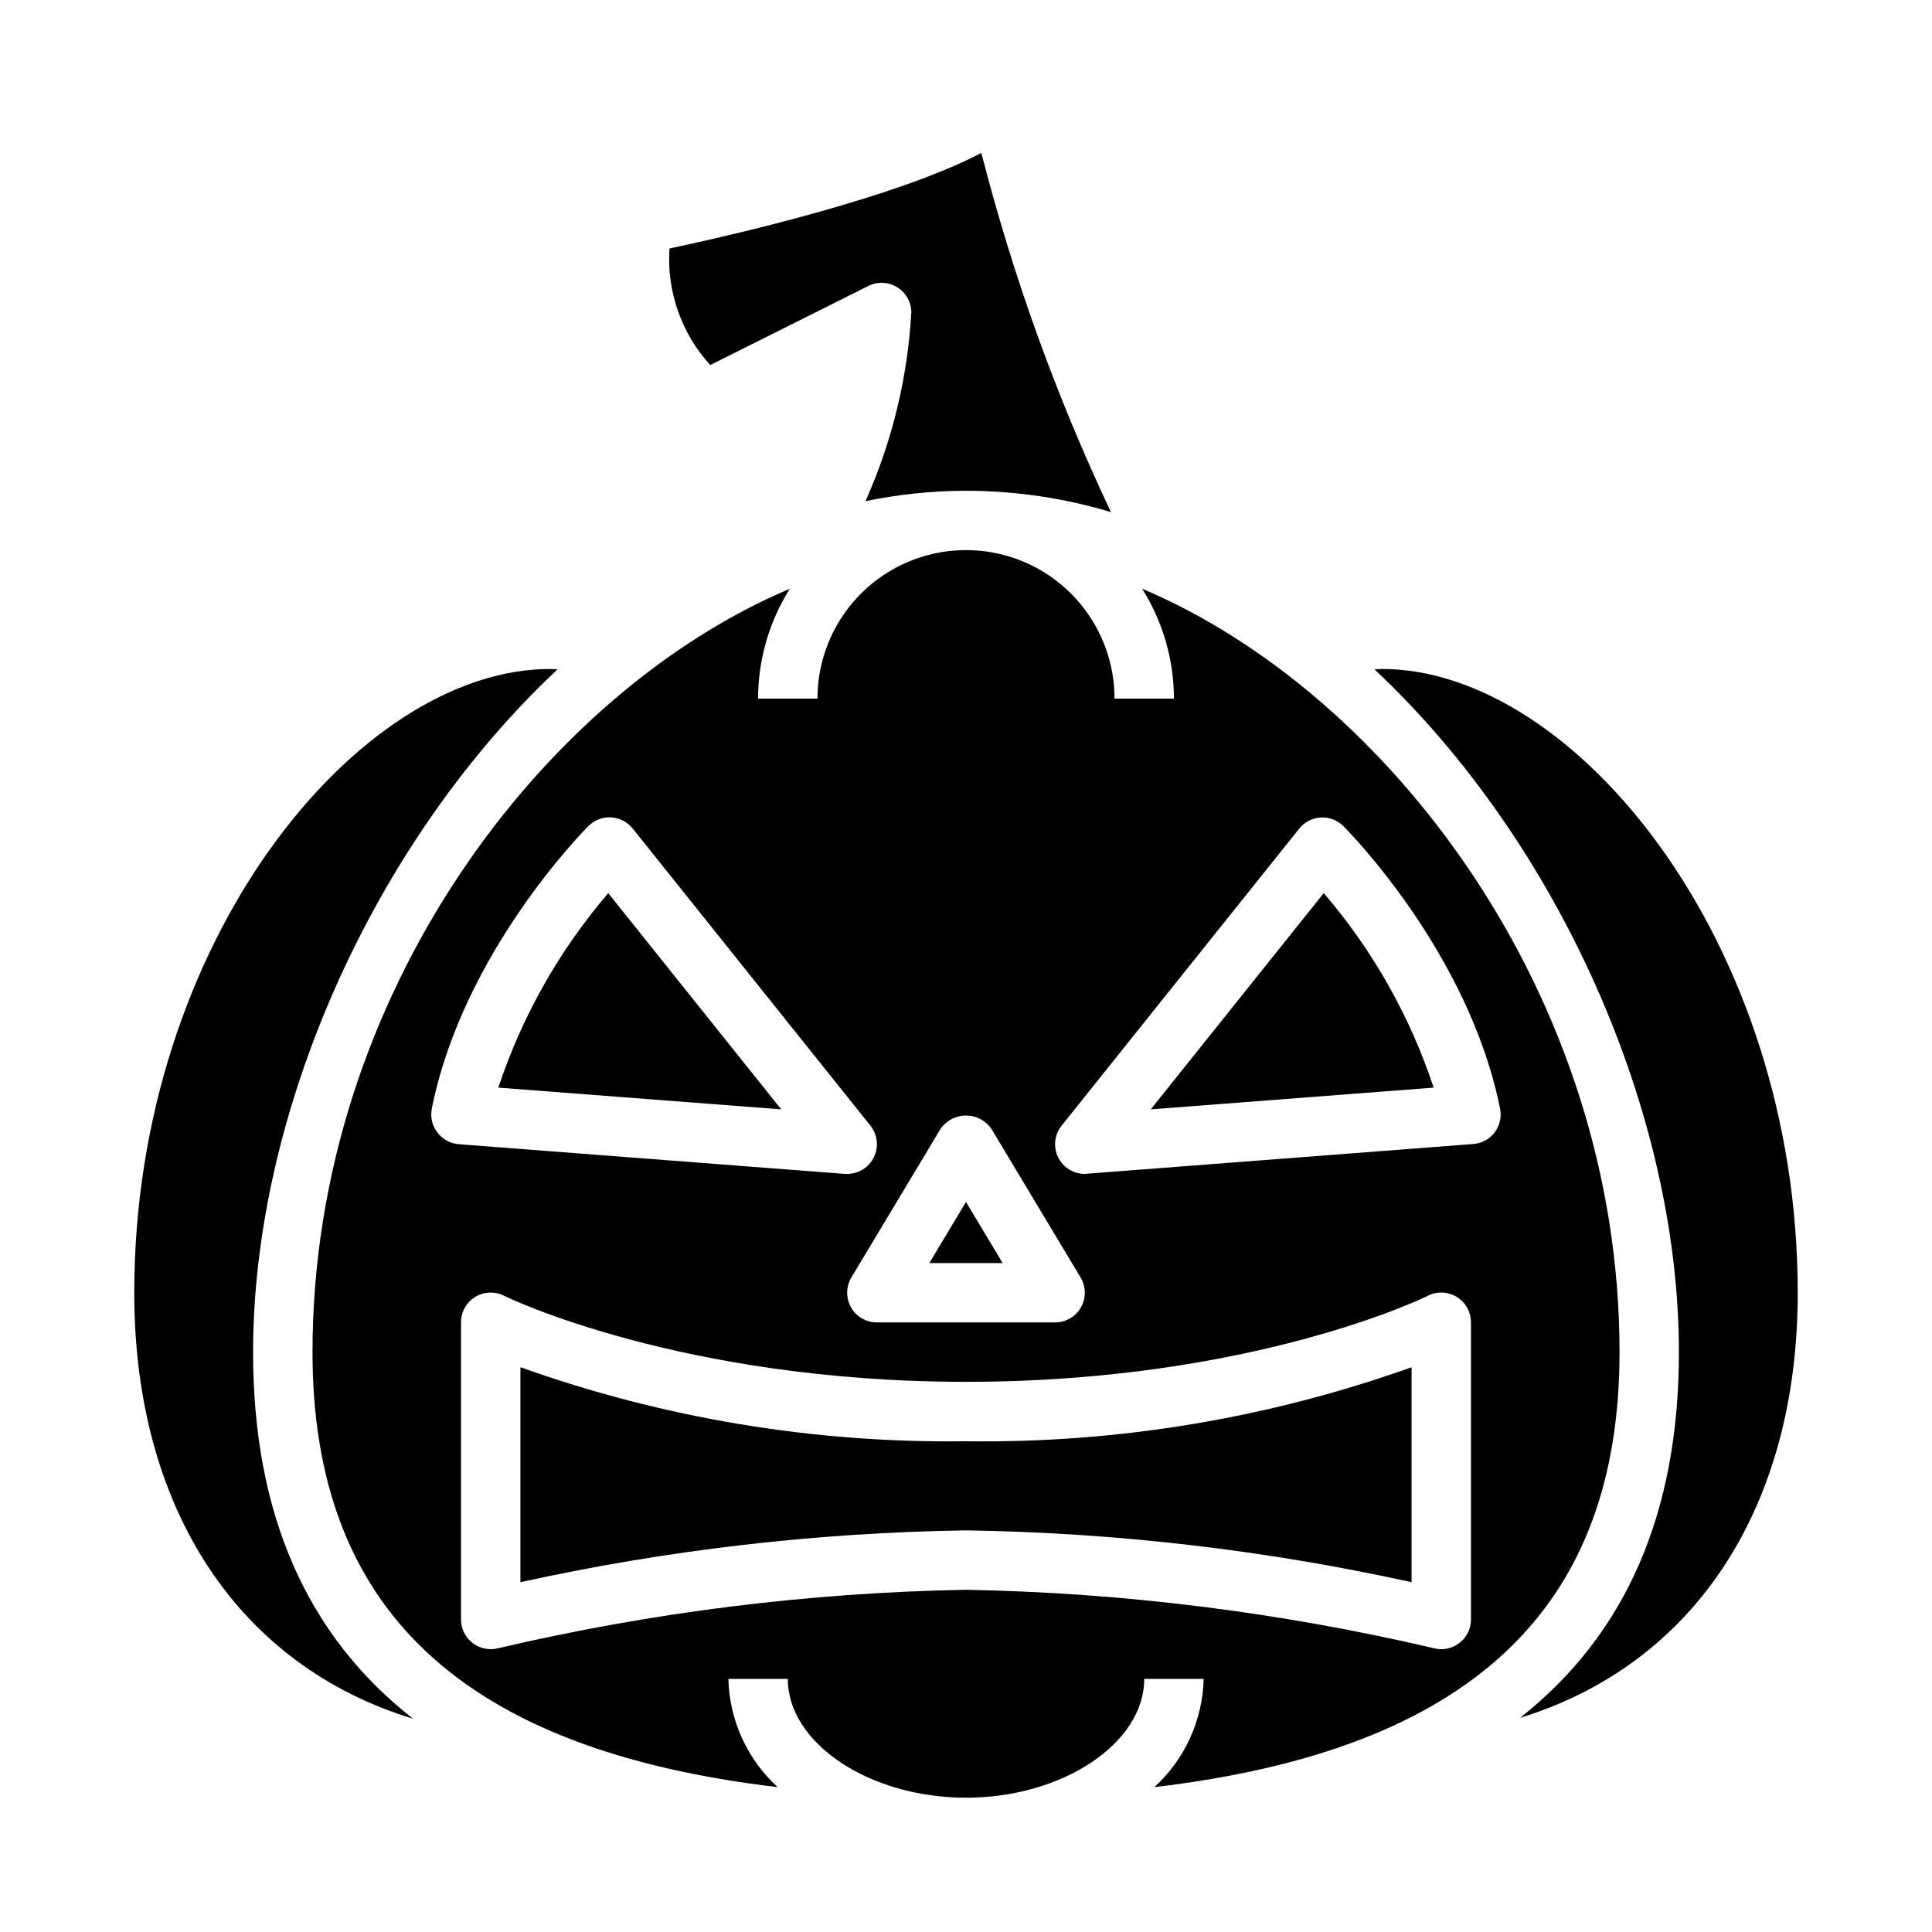
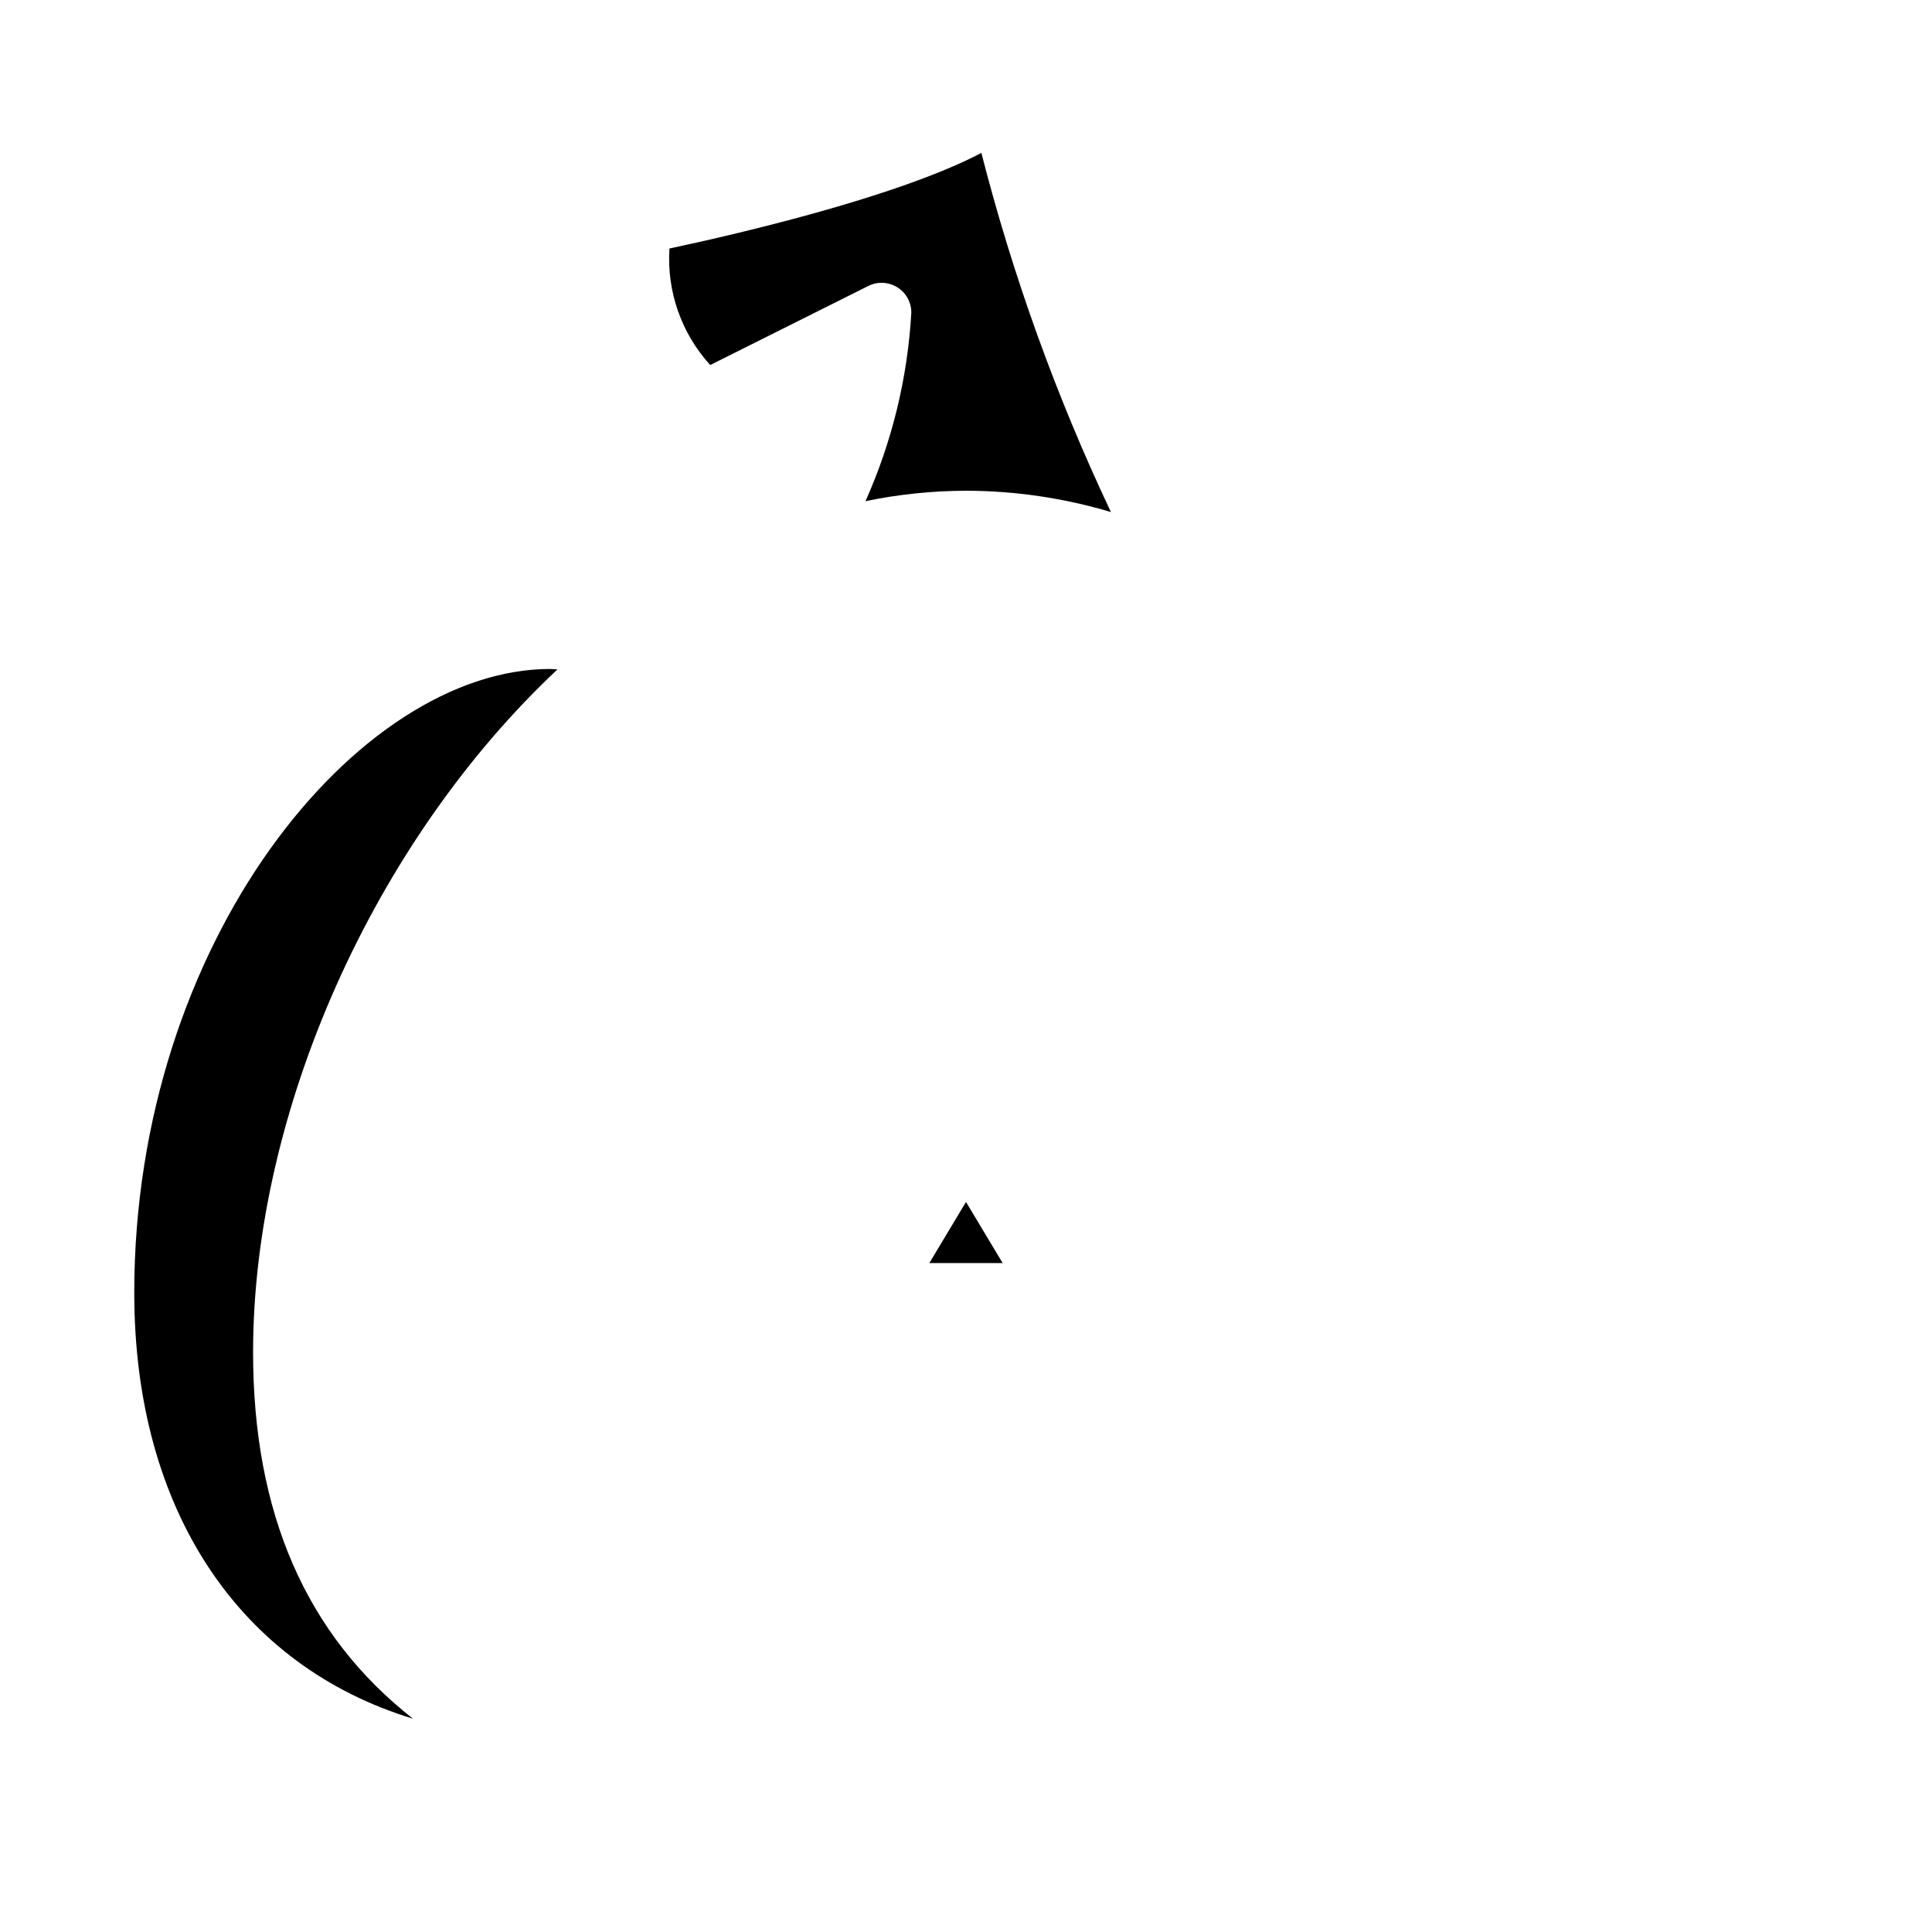
<svg xmlns="http://www.w3.org/2000/svg" fill="#000000" width="800px" height="800px" version="1.1" viewBox="144 144 512 512">
  <g>
    <path d="m400 462.53-9.715 16.191h19.426z" />
-     <path d="m276.06 432.23 74.973 5.762-45.84-57.301c-12.965 15.129-22.859 32.633-29.133 51.539z" />
-     <path d="m281.92 506.33v56.965c38.797-8.535 78.359-13.133 118.08-13.73 39.719 0.598 79.281 5.195 118.08 13.73v-56.965c-37.875 13.527-77.863 20.168-118.08 19.617-40.215 0.551-80.207-6.09-118.08-19.617z" />
    <path d="m374.12 219.78c2.438-1.219 5.336-1.09 7.656 0.344s3.731 3.965 3.734 6.691c-0.973 17.266-5.086 34.211-12.148 49.996 8.762-1.812 17.684-2.738 26.633-2.762 13.008 0.023 25.949 1.926 38.414 5.652-14.457-30.559-25.953-62.426-34.336-95.172-22.789 11.949-66.746 21.945-82.656 25.324-0.758 11.332 3.144 22.484 10.797 30.879z" />
    <path d="m211.07 502.34c0-63.535 31.852-135.14 80.664-180.94-0.637 0-1.316-0.117-1.945-0.117-50.961-0.004-110.21 72.215-110.21 165.31 0 57.719 28.039 98.953 73.863 112.88-28.254-22.148-42.375-54.352-42.375-97.129z" />
-     <path d="m446.68 300.02c5.496 8.723 8.418 18.816 8.422 29.125h-15.742c0-14.059-7.504-27.055-19.68-34.086-12.18-7.031-27.184-7.031-39.359 0-12.18 7.031-19.684 20.027-19.684 34.086h-15.742c0.008-10.309 2.926-20.402 8.422-29.125-64.949 27.465-126.5 107.42-126.5 202.31 0 68.156 39.582 105.4 123.28 115.28-8.09-7.379-12.809-17.742-13.066-28.688h15.742c0 17.066 21.633 31.488 47.23 31.488 25.602 0 47.23-14.422 47.23-31.488h15.75c-0.258 10.945-4.981 21.309-13.07 28.688 83.695-9.871 123.28-47.113 123.28-115.28 0-94.891-61.551-174.85-126.5-202.31zm-39.934 143.15 23.617 39.359h-0.004c1.461 2.434 1.504 5.461 0.105 7.93-1.398 2.473-4.012 3.996-6.852 3.996h-47.23c-2.836 0-5.453-1.523-6.852-3.996-1.395-2.469-1.355-5.496 0.105-7.93l23.617-39.359c1.527-2.223 4.047-3.547 6.746-3.547 2.695 0 5.219 1.324 6.746 3.547zm-146.87 0.906c-1.359-1.797-1.883-4.09-1.438-6.297 8.242-41.227 40.148-73.516 41.508-74.871 1.582-1.586 3.766-2.418 6-2.297 2.238 0.125 4.312 1.195 5.715 2.941l62.977 78.719c1.906 2.359 2.289 5.609 0.98 8.348-1.305 2.738-4.07 4.481-7.106 4.477h-0.605l-102.34-7.871h-0.004c-2.262-0.18-4.336-1.328-5.691-3.148zm273.95 129.1c-0.004 2.422-1.121 4.711-3.031 6.203-1.898 1.508-4.398 2.039-6.746 1.434-40.688-9.531-82.27-14.73-124.05-15.508-41.781 0.77-83.359 5.969-124.04 15.508-2.356 0.586-4.848 0.059-6.758-1.43-1.91-1.492-3.027-3.781-3.027-6.207v-78.723c-0.016-2.731 1.391-5.277 3.711-6.719 2.32-1.445 5.223-1.582 7.672-0.363 0.422 0.266 46.773 22.828 122.44 22.828 75.98 0 121.98-22.555 122.43-22.828 2.445-1.223 5.352-1.09 7.676 0.355 2.32 1.445 3.727 3.992 3.715 6.727zm6.297-129.1c-1.359 1.793-3.422 2.922-5.668 3.094l-102.34 7.871-0.629 0.055c-3.027 0.004-5.789-1.734-7.102-4.461-1.309-2.727-0.941-5.969 0.953-8.328l62.977-78.719v-0.004c1.398-1.746 3.477-2.816 5.711-2.941 2.234-0.121 4.418 0.711 6 2.297 1.355 1.355 33.266 33.645 41.508 74.871h0.004c0.438 2.195-0.078 4.473-1.418 6.266z" />
-     <path d="m448.96 437.99 74.973-5.762h0.004c-6.258-18.914-16.152-36.426-29.129-51.547z" />
-     <path d="m510.21 321.28c-0.629 0-1.309 0.094-1.945 0.117 48.816 45.809 80.664 117.41 80.664 180.94 0 42.629-14.027 74.785-42.098 96.906 45.773-14.07 73.586-55.188 73.586-112.65 0-93.094-59.242-165.31-110.21-165.31z" />
  </g>
</svg>